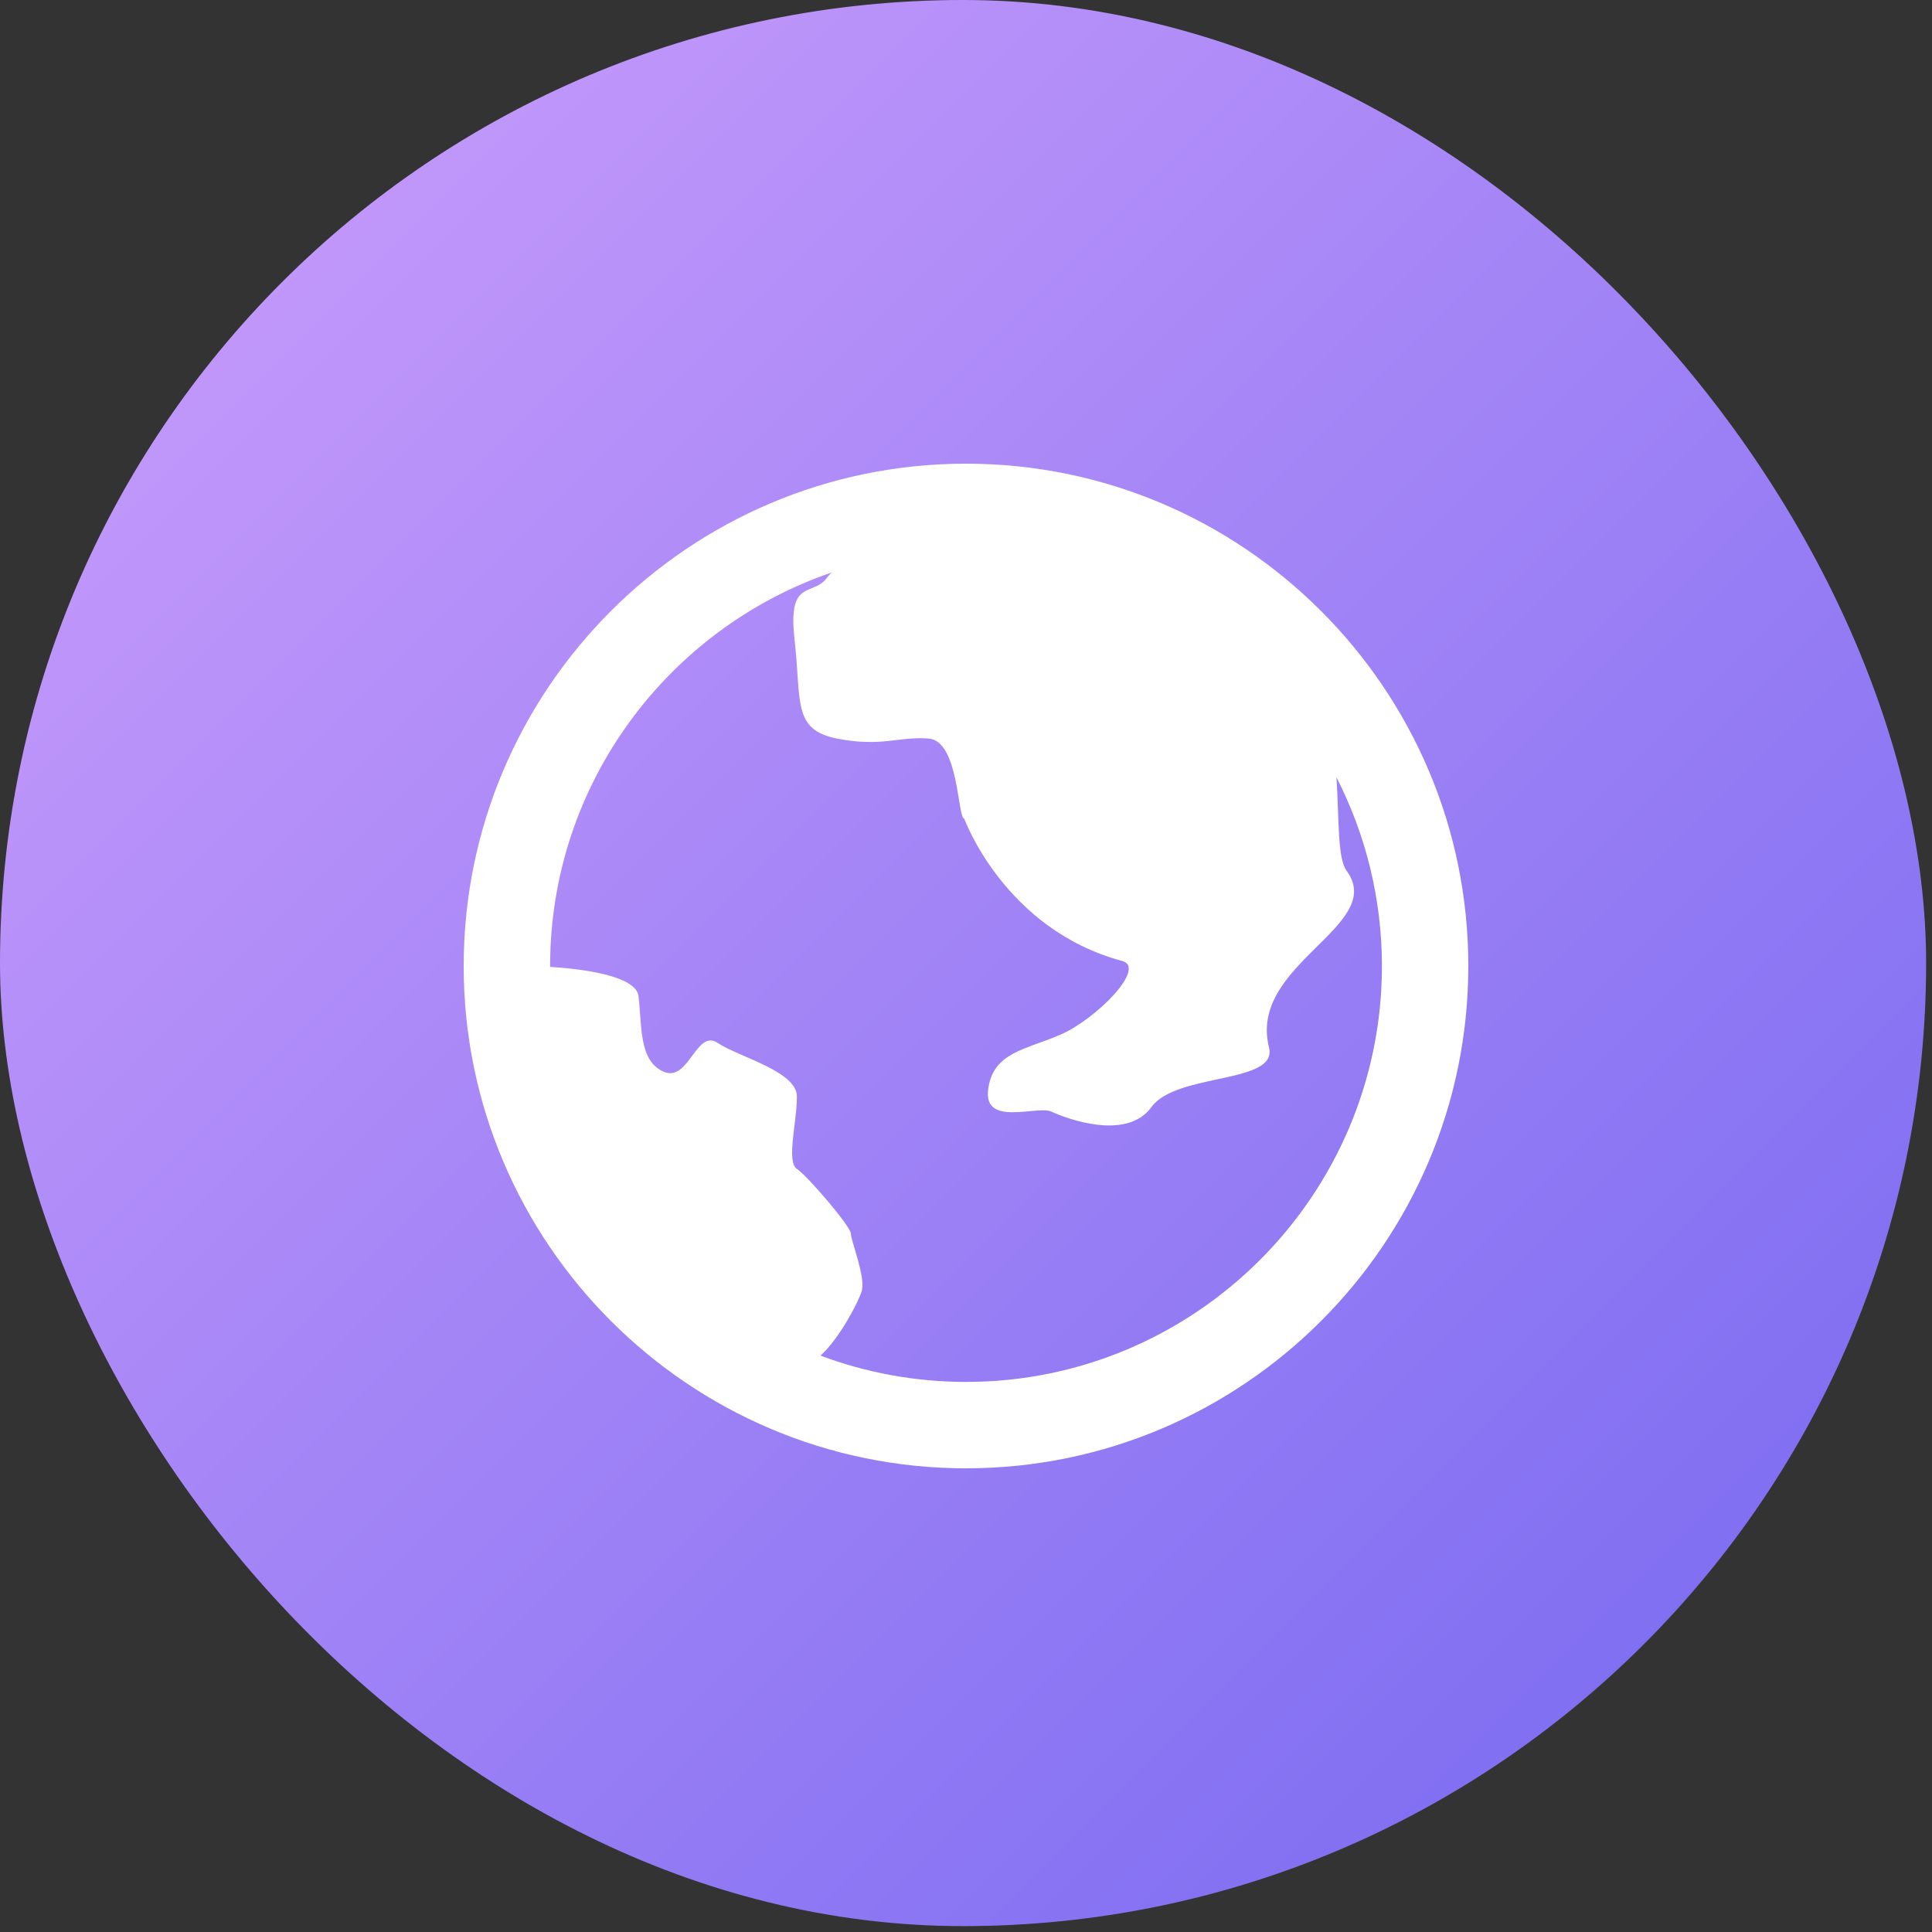
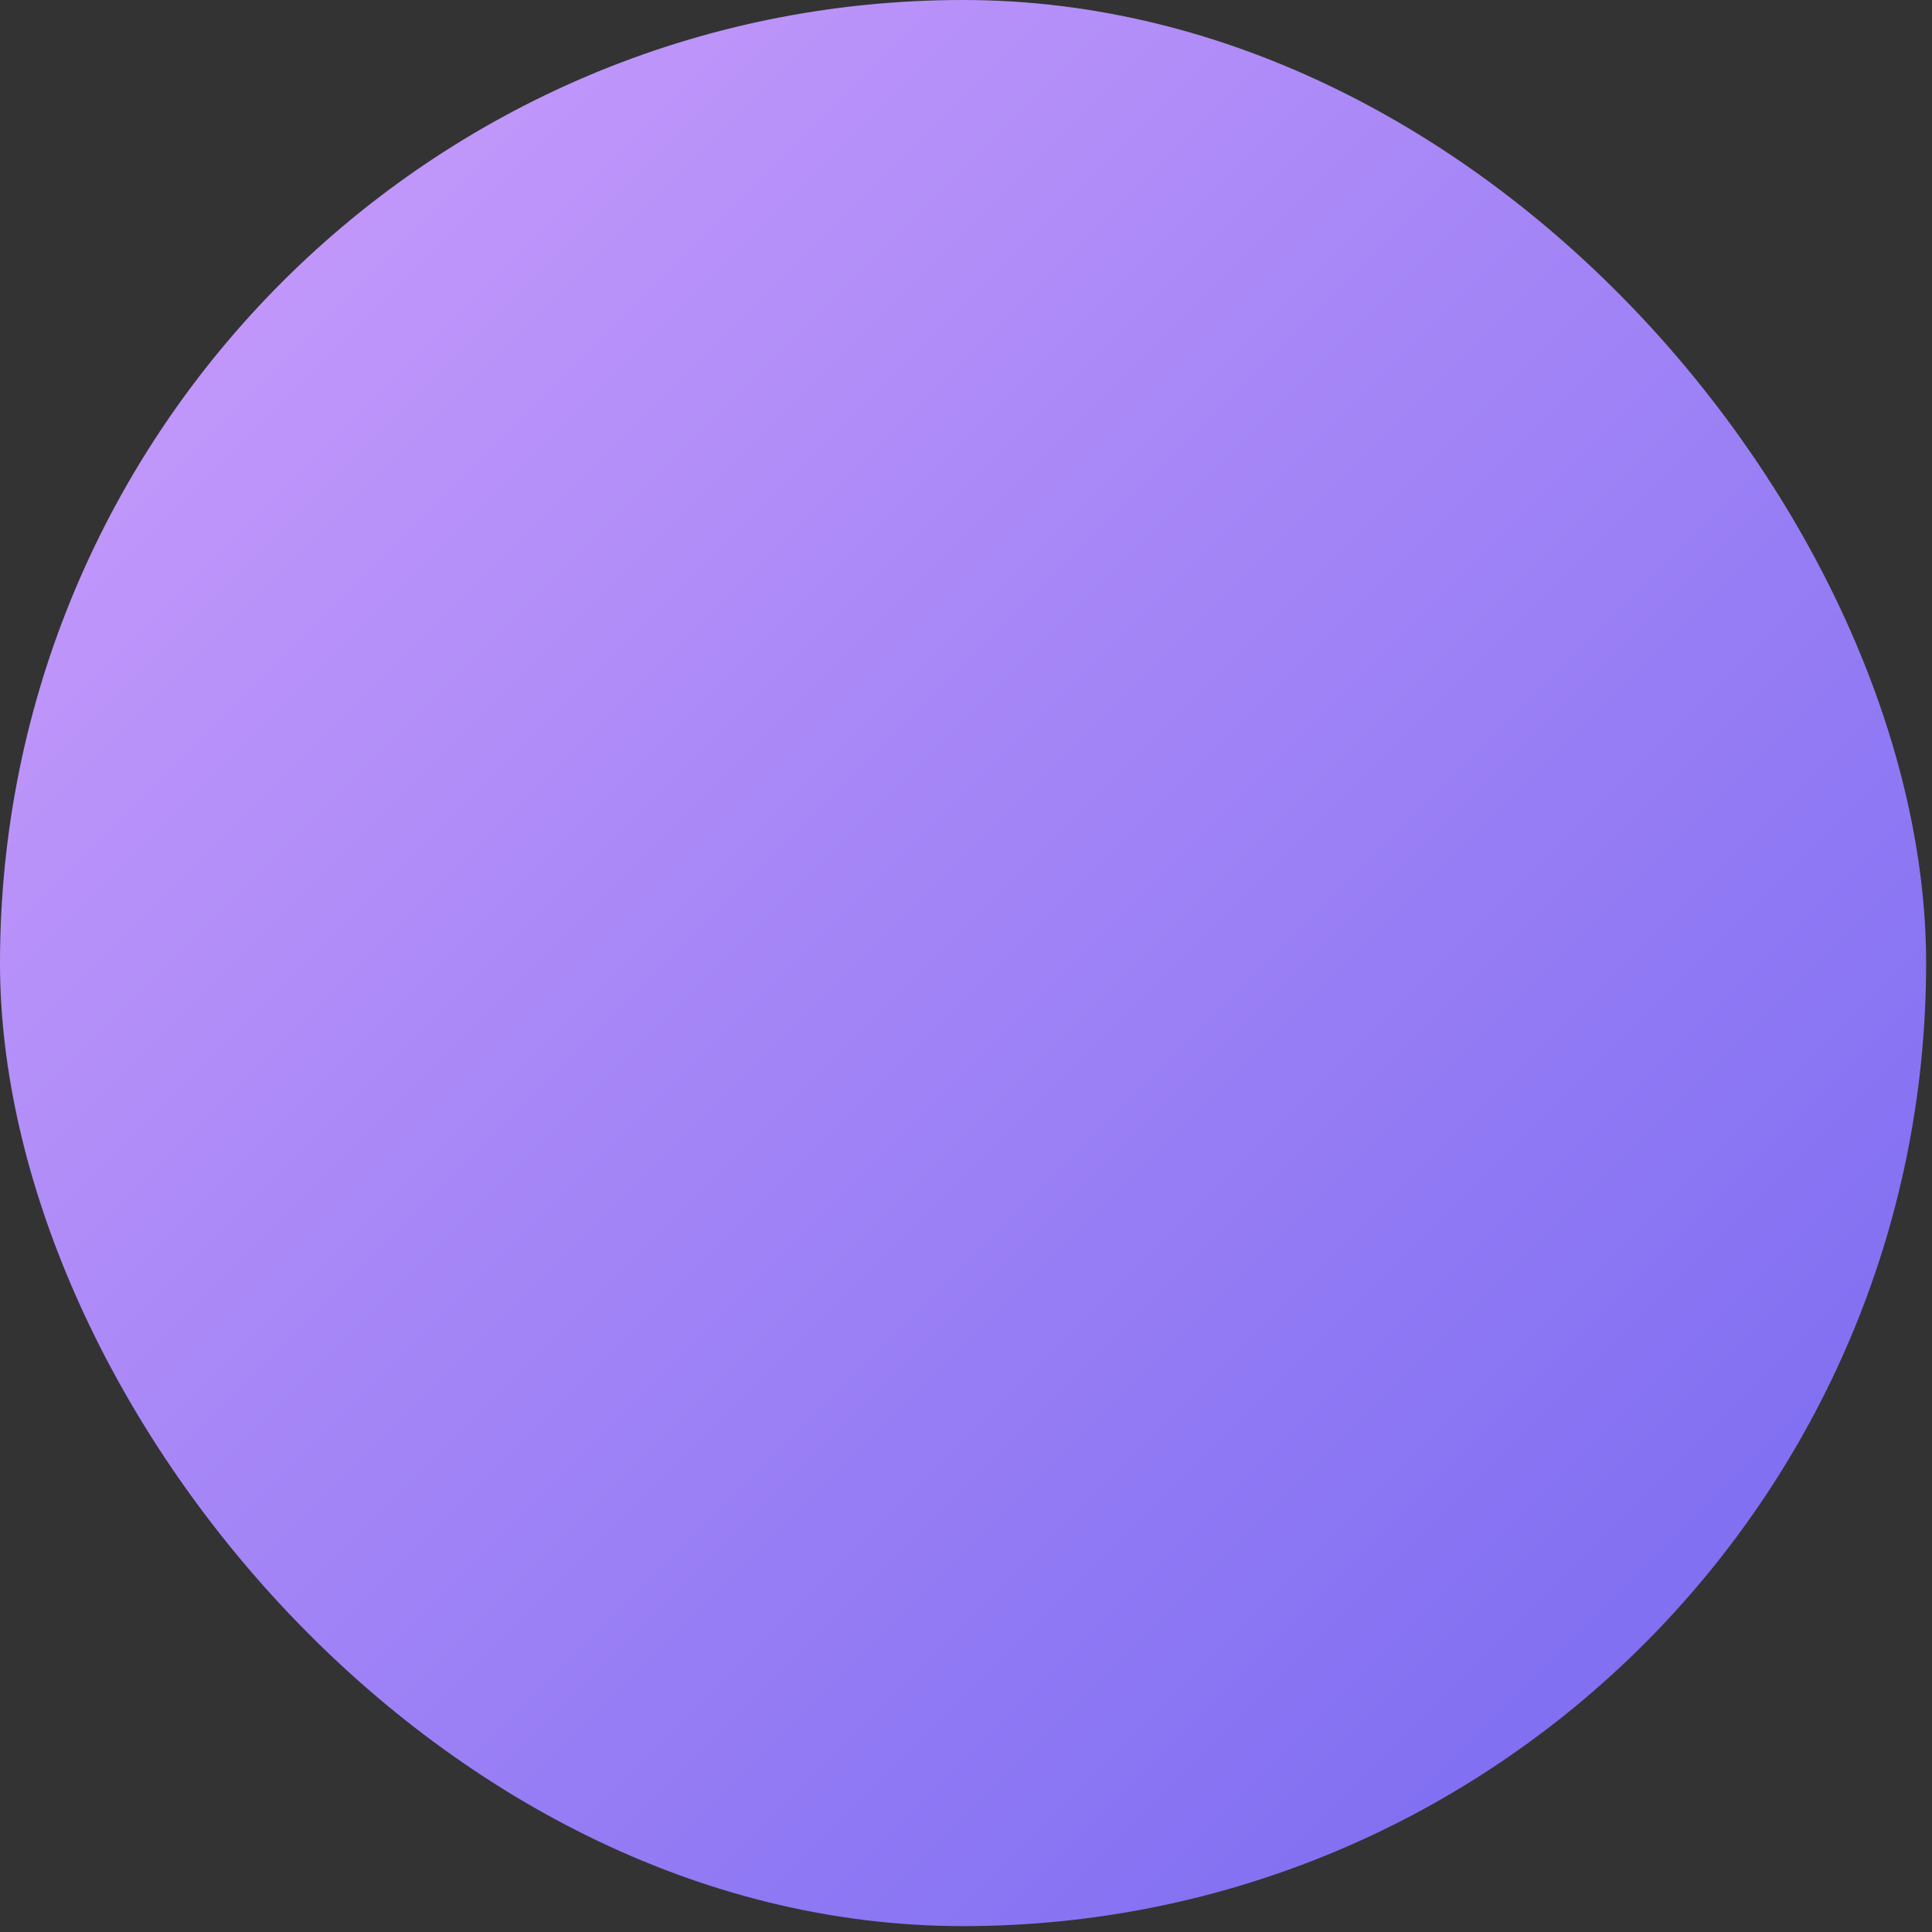
<svg xmlns="http://www.w3.org/2000/svg" width="50px" height="50px" viewBox="0 0 50 50" version="1.1">
  <rect x="0" y="0" width="50" height="50" fill="#333333" stroke="none" />
  <title>Group 2 Copy 12</title>
  <desc>Created with Sketch.</desc>
  <defs>
    <linearGradient x1="0%" y1="0%" x2="100%" y2="100%" id="linearGradient-1">
      <stop stop-color="#CE9FFC" offset="0%" />
      <stop stop-color="#7367F0" offset="100%" />
    </linearGradient>
  </defs>
  <g id="Page-1" stroke="none" stroke-width="1" fill="none" fill-rule="evenodd">
    <g id="Affiliate-page-for-ERP_Design_Final" transform="translate(-670, -3107)">
      <g id="Group-37" transform="translate(392, 2933)">
        <g id="Group-36" transform="translate(0, 146)">
          <g id="Group-33" transform="translate(212, 0)">
            <g id="Group-2-Copy-12" transform="translate(66, 28)">
              <rect id="Rectangle" fill="url(#linearGradient-1)" x="0" y="0" width="49.848" height="49.848" rx="24.924" />
-               <path d="M25,12 C32.168,12 38,17.831 38,25 C38,32.169 32.168,38 25,38 C17.832,38 12,32.169 12,25 C12,17.831 17.832,12 25,12 Z M21.523,14.816 C17.29,16.266 14.237,20.282 14.237,25 C14.237,25.008 14.237,25.015 14.237,25.023 C15.024,25.073 16.457,25.24 16.524,25.779 C16.617,26.525 16.524,27.457 17.176,27.736 C17.829,28.016 18.015,26.618 18.574,26.991 C19.133,27.363 20.624,27.722 20.624,28.381 C20.624,29.04 20.345,30.066 20.624,30.252 C20.904,30.438 22.021,31.743 22.021,31.929 C22.022,32.115 22.415,33.063 22.298,33.426 C22.201,33.726 21.71,34.659 21.234,35.083 C22.407,35.522 23.675,35.764 25,35.764 C30.935,35.764 35.764,30.935 35.764,25 C35.764,23.243 35.337,21.583 34.587,20.116 C34.659,21.211 34.61,22.208 34.85,22.535 C35.899,23.963 32.295,24.946 32.842,27.106 C33.084,28.059 30.445,27.757 29.801,28.649 C29.156,29.541 27.58,28.942 27.215,28.77 C26.85,28.599 25.451,29.17 25.573,28.199 C25.695,27.227 26.546,27.17 27.459,26.77 C28.371,26.371 29.687,25.042 29.04,24.869 C25.996,24.052 24.957,21.192 24.957,21.192 C24.774,21.158 24.82,19.17 24.03,19.113 C23.238,19.056 22.812,19.341 21.657,19.113 C20.501,18.884 20.744,18.142 20.562,16.542 C20.38,14.942 21.049,15.456 21.41,14.942 C21.442,14.897 21.483,14.856 21.523,14.816 Z" id="Combined-Shape" fill="#FFFFFF" fill-rule="nonzero" />
            </g>
          </g>
        </g>
      </g>
    </g>
  </g>
</svg>